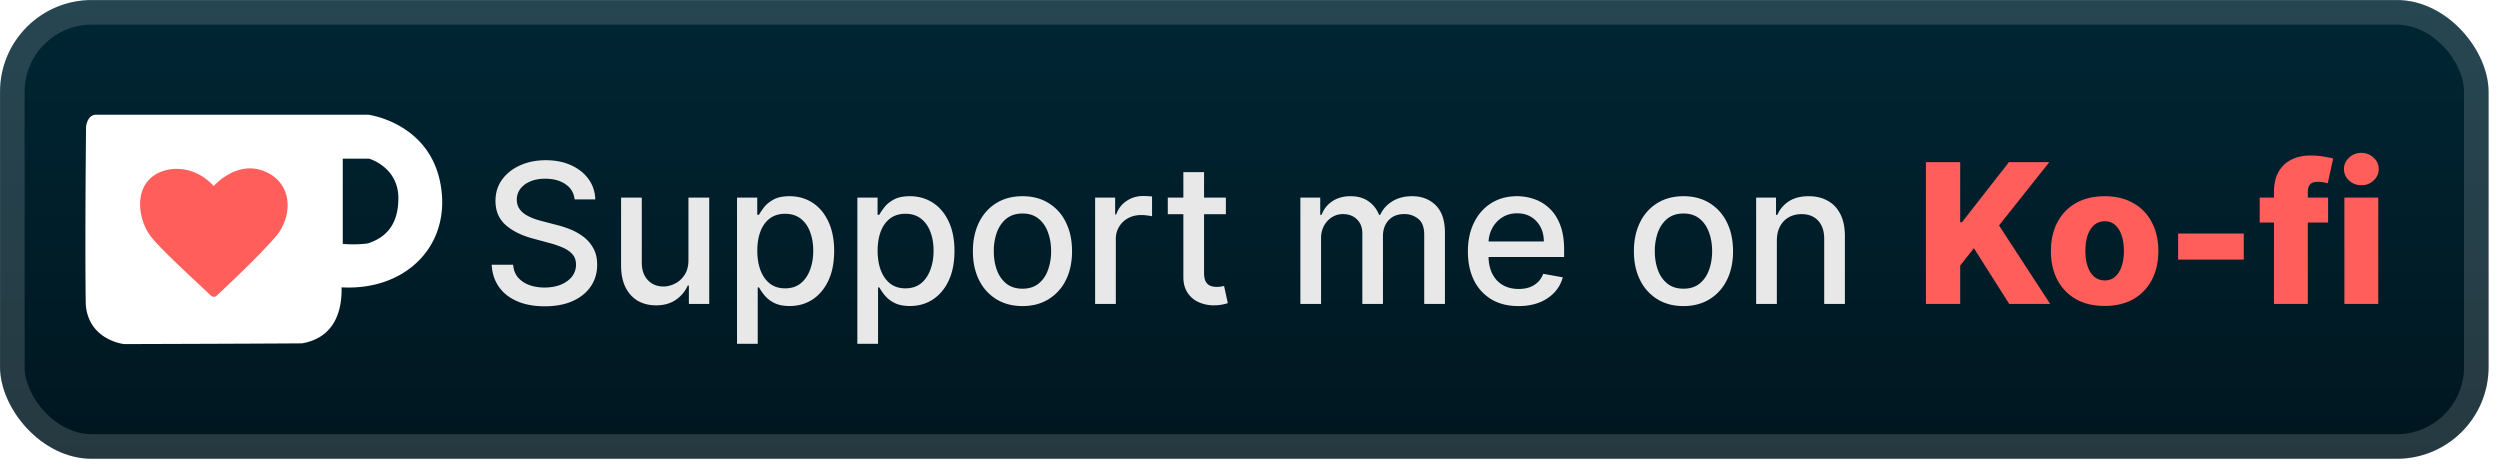
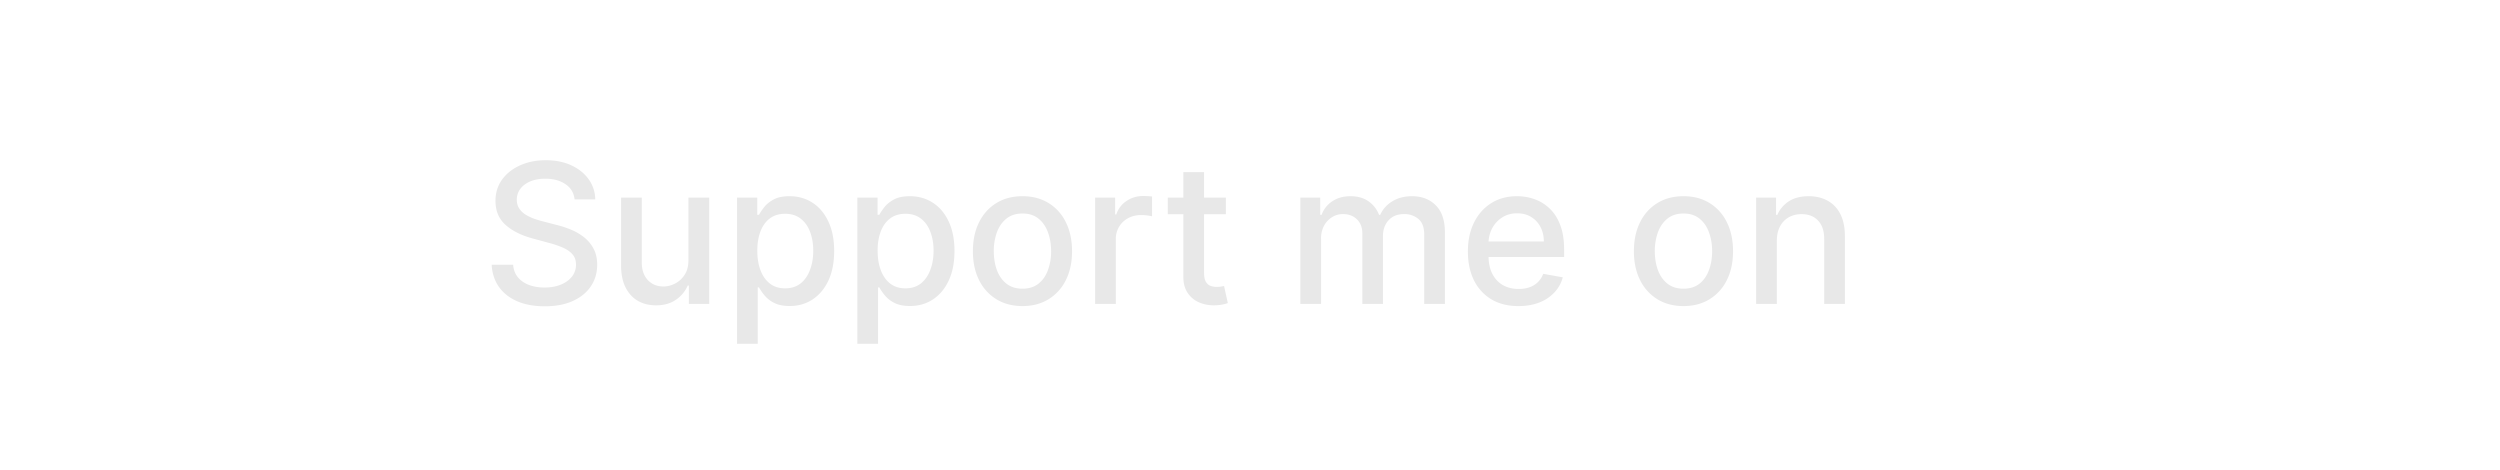
<svg xmlns="http://www.w3.org/2000/svg" width="244.585" height="46" fill="none" viewBox="0 0 218 41">
-   <rect width="217.001" height="40.001" x=".003" y=".003" fill="url(#a)" rx="8" />
  <g filter="url(#b)">
-     <path fill="#FF5E5B" d="M10.804 13.003h15.401v14.001H10.804z" />
    <path fill="#fff" d="M38.405 16.01c-1.002-5.343-6.299-6.007-6.299-6.007H8.384c-.783 0-.88 1.044-.88 1.044s-.106 9.58-.028 15.462c.212 3.17 3.352 3.495 3.352 3.495s10.717-.03 15.512-.064c3.16-.557 3.478-3.356 3.446-4.884 5.642.314 9.621-3.703 8.62-9.046m-14.34 4.593c-1.615 1.9-5.2 5.2-5.2 5.2s-.156.156-.401.03a1 1 0 0 1-.14-.118c-.575-.576-4.367-3.988-5.23-5.171-.919-1.262-1.35-3.532-.118-4.853s3.896-1.42 5.656.533c0 0 2.029-2.331 4.496-1.26 2.468 1.073 2.375 3.938.937 5.639m8.002.625c-1.203.151-2.18.036-2.18.036v-7.43h2.294s2.556.72 2.556 3.45c0 2.502-1.277 3.489-2.67 3.944" />
  </g>
  <g filter="url(#c)">
    <path fill="#E8E8E8" d="M50.106 17.388q-.096-.858-.797-1.328-.7-.477-1.762-.477-.762 0-1.316.241-.556.235-.864.652a1.54 1.54 0 0 0-.302.936q0 .44.206.76.21.32.549.538.345.211.736.356.393.139.755.23l1.208.313a9 9 0 0 1 1.213.393q.622.247 1.153.652.531.404.857 1.002.333.597.332 1.43 0 1.05-.543 1.866-.538.815-1.564 1.286-1.02.47-2.469.47-1.388 0-2.402-.44t-1.588-1.25q-.574-.815-.634-1.931h1.871q.055.67.435 1.116.387.441.984.658.603.212 1.322.212.79 0 1.407-.248.621-.253.978-.7a1.66 1.66 0 0 0 .356-1.056q0-.55-.314-.9-.307-.35-.84-.58a8 8 0 0 0-1.188-.404l-1.461-.398q-1.485-.405-2.355-1.19-.863-.784-.863-2.077 0-1.068.58-1.865t1.57-1.237q.99-.447 2.233-.447 1.255 0 2.215.44.966.441 1.522 1.214a3.06 3.06 0 0 1 .58 1.763zm9.926 5.27v-5.427h1.812v9.272h-1.775v-1.605h-.097a2.9 2.9 0 0 1-1.026 1.237q-.7.49-1.745.49-.894 0-1.582-.393-.681-.399-1.074-1.177-.387-.78-.387-1.926V17.23h1.806v5.68q0 .948.525 1.51.525.561 1.364.561.507 0 1.008-.253.507-.255.84-.767.337-.513.331-1.304m4.237 7.323V17.23h1.763v1.503h.15q.157-.29.453-.67t.821-.664q.525-.29 1.389-.29 1.122 0 2.004.567.881.568 1.382 1.637.508 1.069.508 2.571t-.501 2.578q-.502 1.069-1.377 1.648-.875.574-1.998.574-.845 0-1.382-.284a2.6 2.6 0 0 1-.834-.664 5 5 0 0 1-.465-.676h-.108v4.92zm1.769-8.114q0 .978.283 1.715.284.735.821 1.153.538.41 1.317.41.809 0 1.352-.428.543-.435.82-1.178.285-.742.284-1.672 0-.918-.277-1.648-.272-.73-.821-1.153-.543-.423-1.358-.423-.785 0-1.329.405-.537.405-.815 1.129t-.277 1.69m8.723 8.114V17.23h1.763v1.503h.15q.157-.29.453-.67t.822-.664q.525-.29 1.388-.29 1.123 0 2.004.567.882.568 1.383 1.637.507 1.069.507 2.571t-.501 2.578q-.501 1.069-1.377 1.648-.875.574-1.998.574-.845 0-1.382-.284a2.6 2.6 0 0 1-.833-.664 5 5 0 0 1-.465-.676h-.109v4.92zm1.769-8.114q0 .978.284 1.715.283.735.82 1.153.538.41 1.317.41.809 0 1.352-.428.543-.435.82-1.178.285-.742.285-1.672 0-.918-.278-1.648-.272-.73-.821-1.153-.543-.423-1.358-.423-.785 0-1.328.405-.538.405-.816 1.129t-.277 1.69m12.63 4.824q-1.305 0-2.277-.598a4.03 4.03 0 0 1-1.51-1.672q-.536-1.075-.536-2.512 0-1.442.537-2.523.537-1.08 1.51-1.678.971-.598 2.275-.598 1.305 0 2.276.598a4 4 0 0 1 1.51 1.678q.536 1.08.537 2.523 0 1.437-.538 2.512a4.03 4.03 0 0 1-1.509 1.672q-.972.597-2.276.598m.005-1.516q.845 0 1.4-.446.557-.447.822-1.19a4.7 4.7 0 0 0 .271-1.636q0-.887-.271-1.63-.266-.749-.821-1.201t-1.4-.453q-.853 0-1.413.453-.556.453-.828 1.201a4.8 4.8 0 0 0-.265 1.63q0 .894.265 1.636.272.743.828 1.19.561.446 1.412.446m6.331 1.328V17.23h1.745v1.473h.097q.254-.75.893-1.177.646-.435 1.461-.435a8 8 0 0 1 .767.042v1.727a3 3 0 0 0-.387-.067 4 4 0 0 0-.555-.042q-.64 0-1.141.272A2.02 2.02 0 0 0 97.3 20.84v5.662zm11.401-9.272v1.449h-5.065v-1.45zm-3.707-2.222h1.805v8.772q0 .526.157.79.157.26.405.357.254.09.549.09.218 0 .381-.03l.253-.048.326 1.491q-.156.06-.447.12a3.5 3.5 0 0 1-.724.073 3.2 3.2 0 0 1-1.328-.253 2.27 2.27 0 0 1-.996-.821q-.381-.555-.381-1.395zm10.203 11.494V17.23h1.732v1.509h.115q.29-.767.948-1.195.658-.435 1.576-.435.93 0 1.557.435.635.435.936 1.195h.096q.333-.743 1.057-1.183.724-.447 1.726-.447 1.263 0 2.059.79.803.792.803 2.386v6.217h-1.805v-6.049q0-.94-.513-1.364a1.87 1.87 0 0 0-1.226-.422q-.88 0-1.37.543-.489.537-.489 1.382v5.91h-1.799V20.34q0-.755-.471-1.214-.47-.459-1.225-.458-.514 0-.948.271a2 2 0 0 0-.695.743 2.3 2.3 0 0 0-.259 1.105v5.717zm19.021.188q-1.371 0-2.361-.586a3.97 3.97 0 0 1-1.521-1.66Q128 23.369 128 21.926q0-1.424.531-2.51.537-1.087 1.497-1.697.966-.61 2.258-.61.785 0 1.521.26.737.259 1.322.815.587.555.924 1.442.338.882.338 2.143v.64h-7.371v-1.352h5.602q0-.712-.29-1.261a2.2 2.2 0 0 0-.815-.876q-.519-.32-1.219-.32-.76 0-1.328.374a2.5 2.5 0 0 0-.869.966 2.8 2.8 0 0 0-.302 1.286v1.057q0 .93.326 1.581.332.652.923.996.593.338 1.383.338.513 0 .936-.144.422-.151.73-.447.308-.295.471-.73l1.708.307a3.1 3.1 0 0 1-.736 1.322 3.6 3.6 0 0 1-1.322.876q-.79.308-1.805.308m14.386 0q-1.304 0-2.276-.598a4.03 4.03 0 0 1-1.509-1.672q-.538-1.075-.538-2.512 0-1.442.538-2.523a4 4 0 0 1 1.509-1.678q.971-.598 2.276-.598t2.276.598a4 4 0 0 1 1.509 1.678q.537 1.08.537 2.523 0 1.437-.537 2.512a4.03 4.03 0 0 1-1.509 1.672q-.972.597-2.276.598m.006-1.516q.845 0 1.4-.446.556-.447.821-1.19.272-.742.272-1.636 0-.887-.272-1.63-.265-.749-.821-1.201t-1.4-.453q-.852 0-1.413.453-.555.453-.827 1.201a4.8 4.8 0 0 0-.266 1.63q0 .894.266 1.636.272.743.827 1.19.561.446 1.413.446m8.136-4.177v5.505h-1.805V17.23h1.733v1.509h.114a2.66 2.66 0 0 1 1.002-1.183q.689-.447 1.733-.447.948 0 1.66.399.712.391 1.105 1.17.393.78.392 1.926v5.898h-1.805v-5.68q0-1.009-.525-1.576-.525-.573-1.443-.573-.627 0-1.117.271a1.95 1.95 0 0 0-.766.797q-.278.52-.278 1.256" />
-     <path fill="#FF5E5B" d="M167.94 26.504V14.14h2.989v5.228h.163l4.087-5.228h3.519l-4.383 5.518 4.462 6.845h-3.574l-3.079-4.86-1.195 1.51v3.35zm15.585.175q-1.46 0-2.512-.598a4.13 4.13 0 0 1-1.612-1.678q-.561-1.08-.561-2.506 0-1.43.561-2.505.568-1.08 1.612-1.678 1.051-.604 2.512-.604t2.505.604q1.05.597 1.612 1.678.567 1.075.567 2.505 0 1.425-.567 2.506a4.07 4.07 0 0 1-1.612 1.678q-1.044.598-2.505.598m.018-2.228q.531 0 .899-.326.369-.326.562-.906.2-.58.199-1.34 0-.773-.199-1.352-.193-.579-.562-.906a1.3 1.3 0 0 0-.899-.326q-.549.001-.93.326-.374.327-.573.906-.194.58-.194 1.352 0 .76.194 1.34.199.58.573.906.381.326.93.326m12.113-4.087v2.276h-5.723v-2.276zm7.354-3.133v2.173h-5.964v-2.173zm-4.72 9.272V16.76q0-1.074.404-1.781.405-.713 1.123-1.062.718-.357 1.66-.357.616 0 1.159.097.55.09.815.163l-.471 2.161a2.4 2.4 0 0 0-.398-.09 3 3 0 0 0-.435-.037q-.519 0-.712.23t-.193.628v9.792zm6.141 0v-9.272h2.952v9.272zm1.479-10.353q-.622 0-1.069-.41a1.32 1.32 0 0 1-.447-1.002q0-.58.447-.99a1.5 1.5 0 0 1 1.069-.417q.627 0 1.068.417.447.41.447.99 0 .585-.447 1.002a1.5 1.5 0 0 1-1.068.41" />
  </g>
-   <rect width="214.858" height="37.858" x="1.075" y="1.074" stroke="#fff" stroke-opacity=".15" stroke-width="2.143" rx="6.929" />
  <defs>
    <filter id="b" width="42.313" height="39.202" x="1.847" y=".403" color-interpolation-filters="sRGB" filterUnits="userSpaceOnUse">
      <feFlood flood-opacity="0" result="BackgroundImageFix" />
      <feColorMatrix in="SourceAlpha" result="hardAlpha" values="0 0 0 0 0 0 0 0 0 0 0 0 0 0 0 0 0 0 127 0" />
      <feOffset />
      <feGaussianBlur stdDeviation="2.8" />
      <feComposite in2="hardAlpha" operator="out" />
      <feColorMatrix values="0 0 0 0 0 0 0 0 0 0 0 0 0 0 0 0 0 0 0.25 0" />
      <feBlend in2="BackgroundImageFix" result="effect1_dropShadow_28_2464" />
      <feBlend in="SourceGraphic" in2="effect1_dropShadow_28_2464" result="shape" />
    </filter>
    <filter id="c" width="178.429" height="32.429" x="36.29" y="3.789" color-interpolation-filters="sRGB" filterUnits="userSpaceOnUse">
      <feFlood flood-opacity="0" result="BackgroundImageFix" />
      <feColorMatrix in="SourceAlpha" result="hardAlpha" values="0 0 0 0 0 0 0 0 0 0 0 0 0 0 0 0 0 0 127 0" />
      <feOffset />
      <feGaussianBlur stdDeviation="2.857" />
      <feComposite in2="hardAlpha" operator="out" />
      <feColorMatrix values="0 0 0 0 0 0 0 0 0 0 0 0 0 0 0 0 0 0 0.25 0" />
      <feBlend in2="BackgroundImageFix" result="effect1_dropShadow_28_2464" />
      <feBlend in="SourceGraphic" in2="effect1_dropShadow_28_2464" result="shape" />
    </filter>
    <linearGradient id="a" x1="108.504" x2="108.504" y1=".003" y2="40.004" gradientUnits="userSpaceOnUse">
      <stop stop-color="#002634" />
      <stop offset="1" stop-color="#00161F" />
    </linearGradient>
  </defs>
</svg>